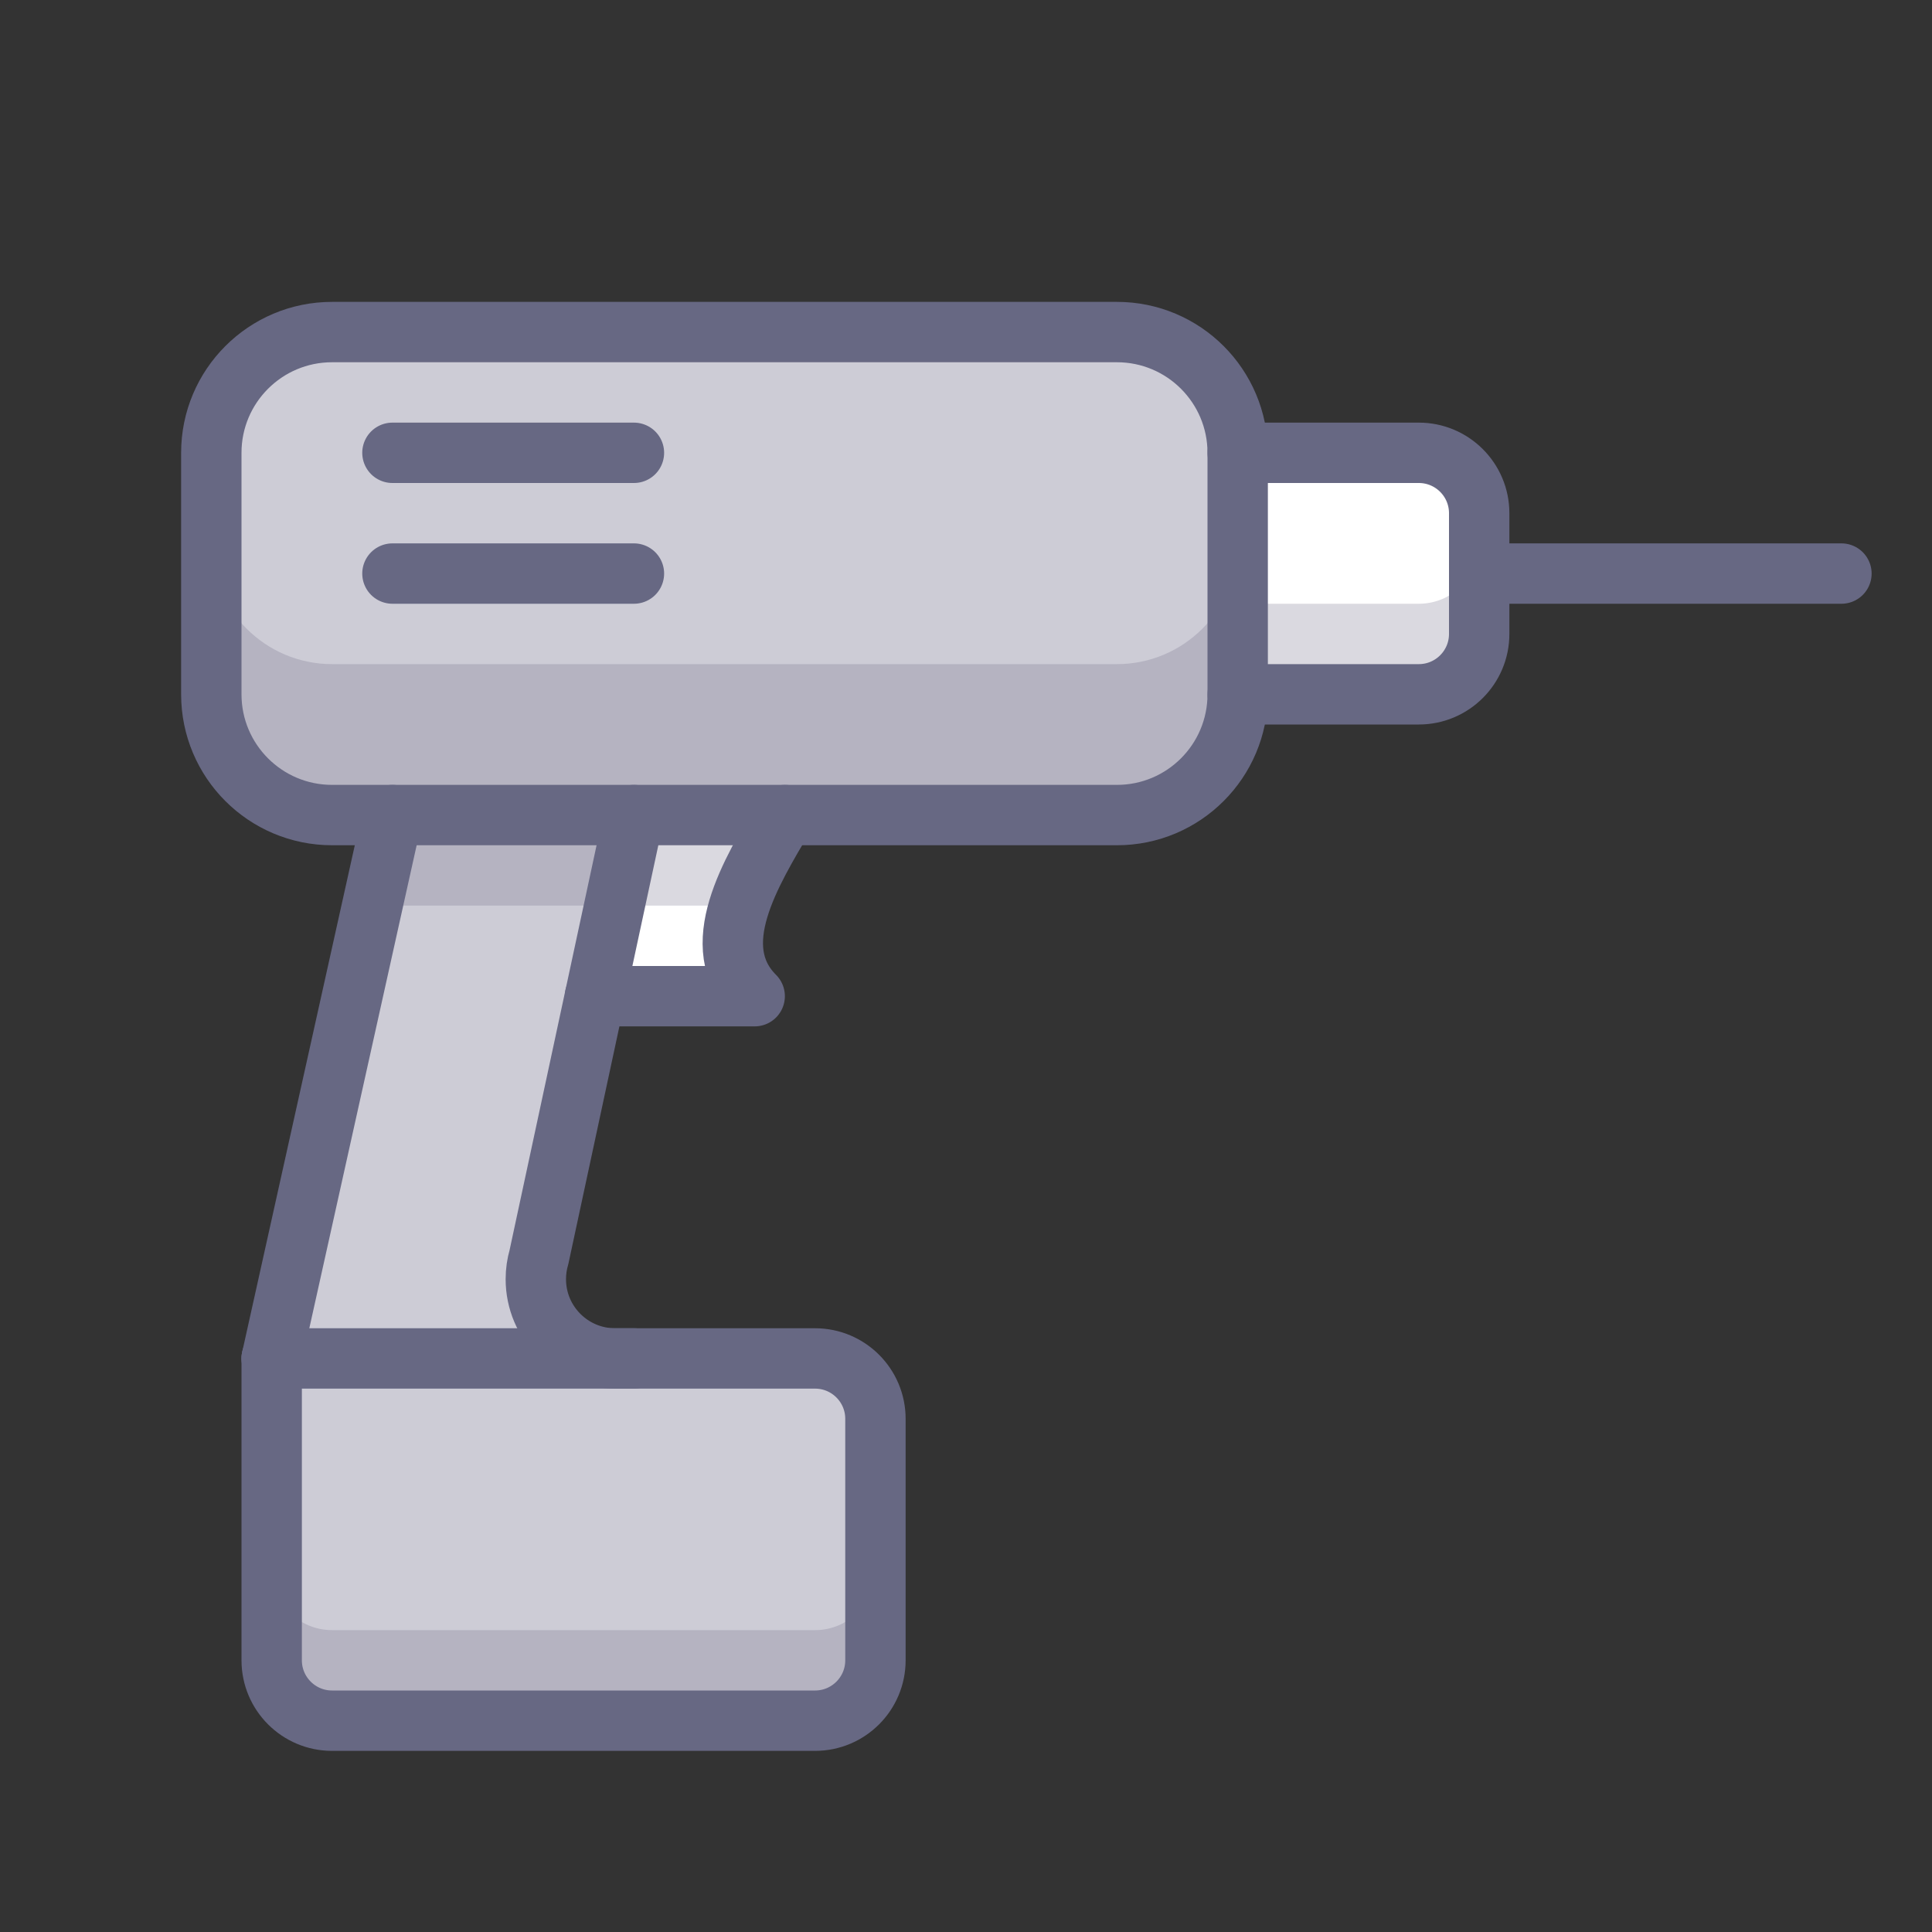
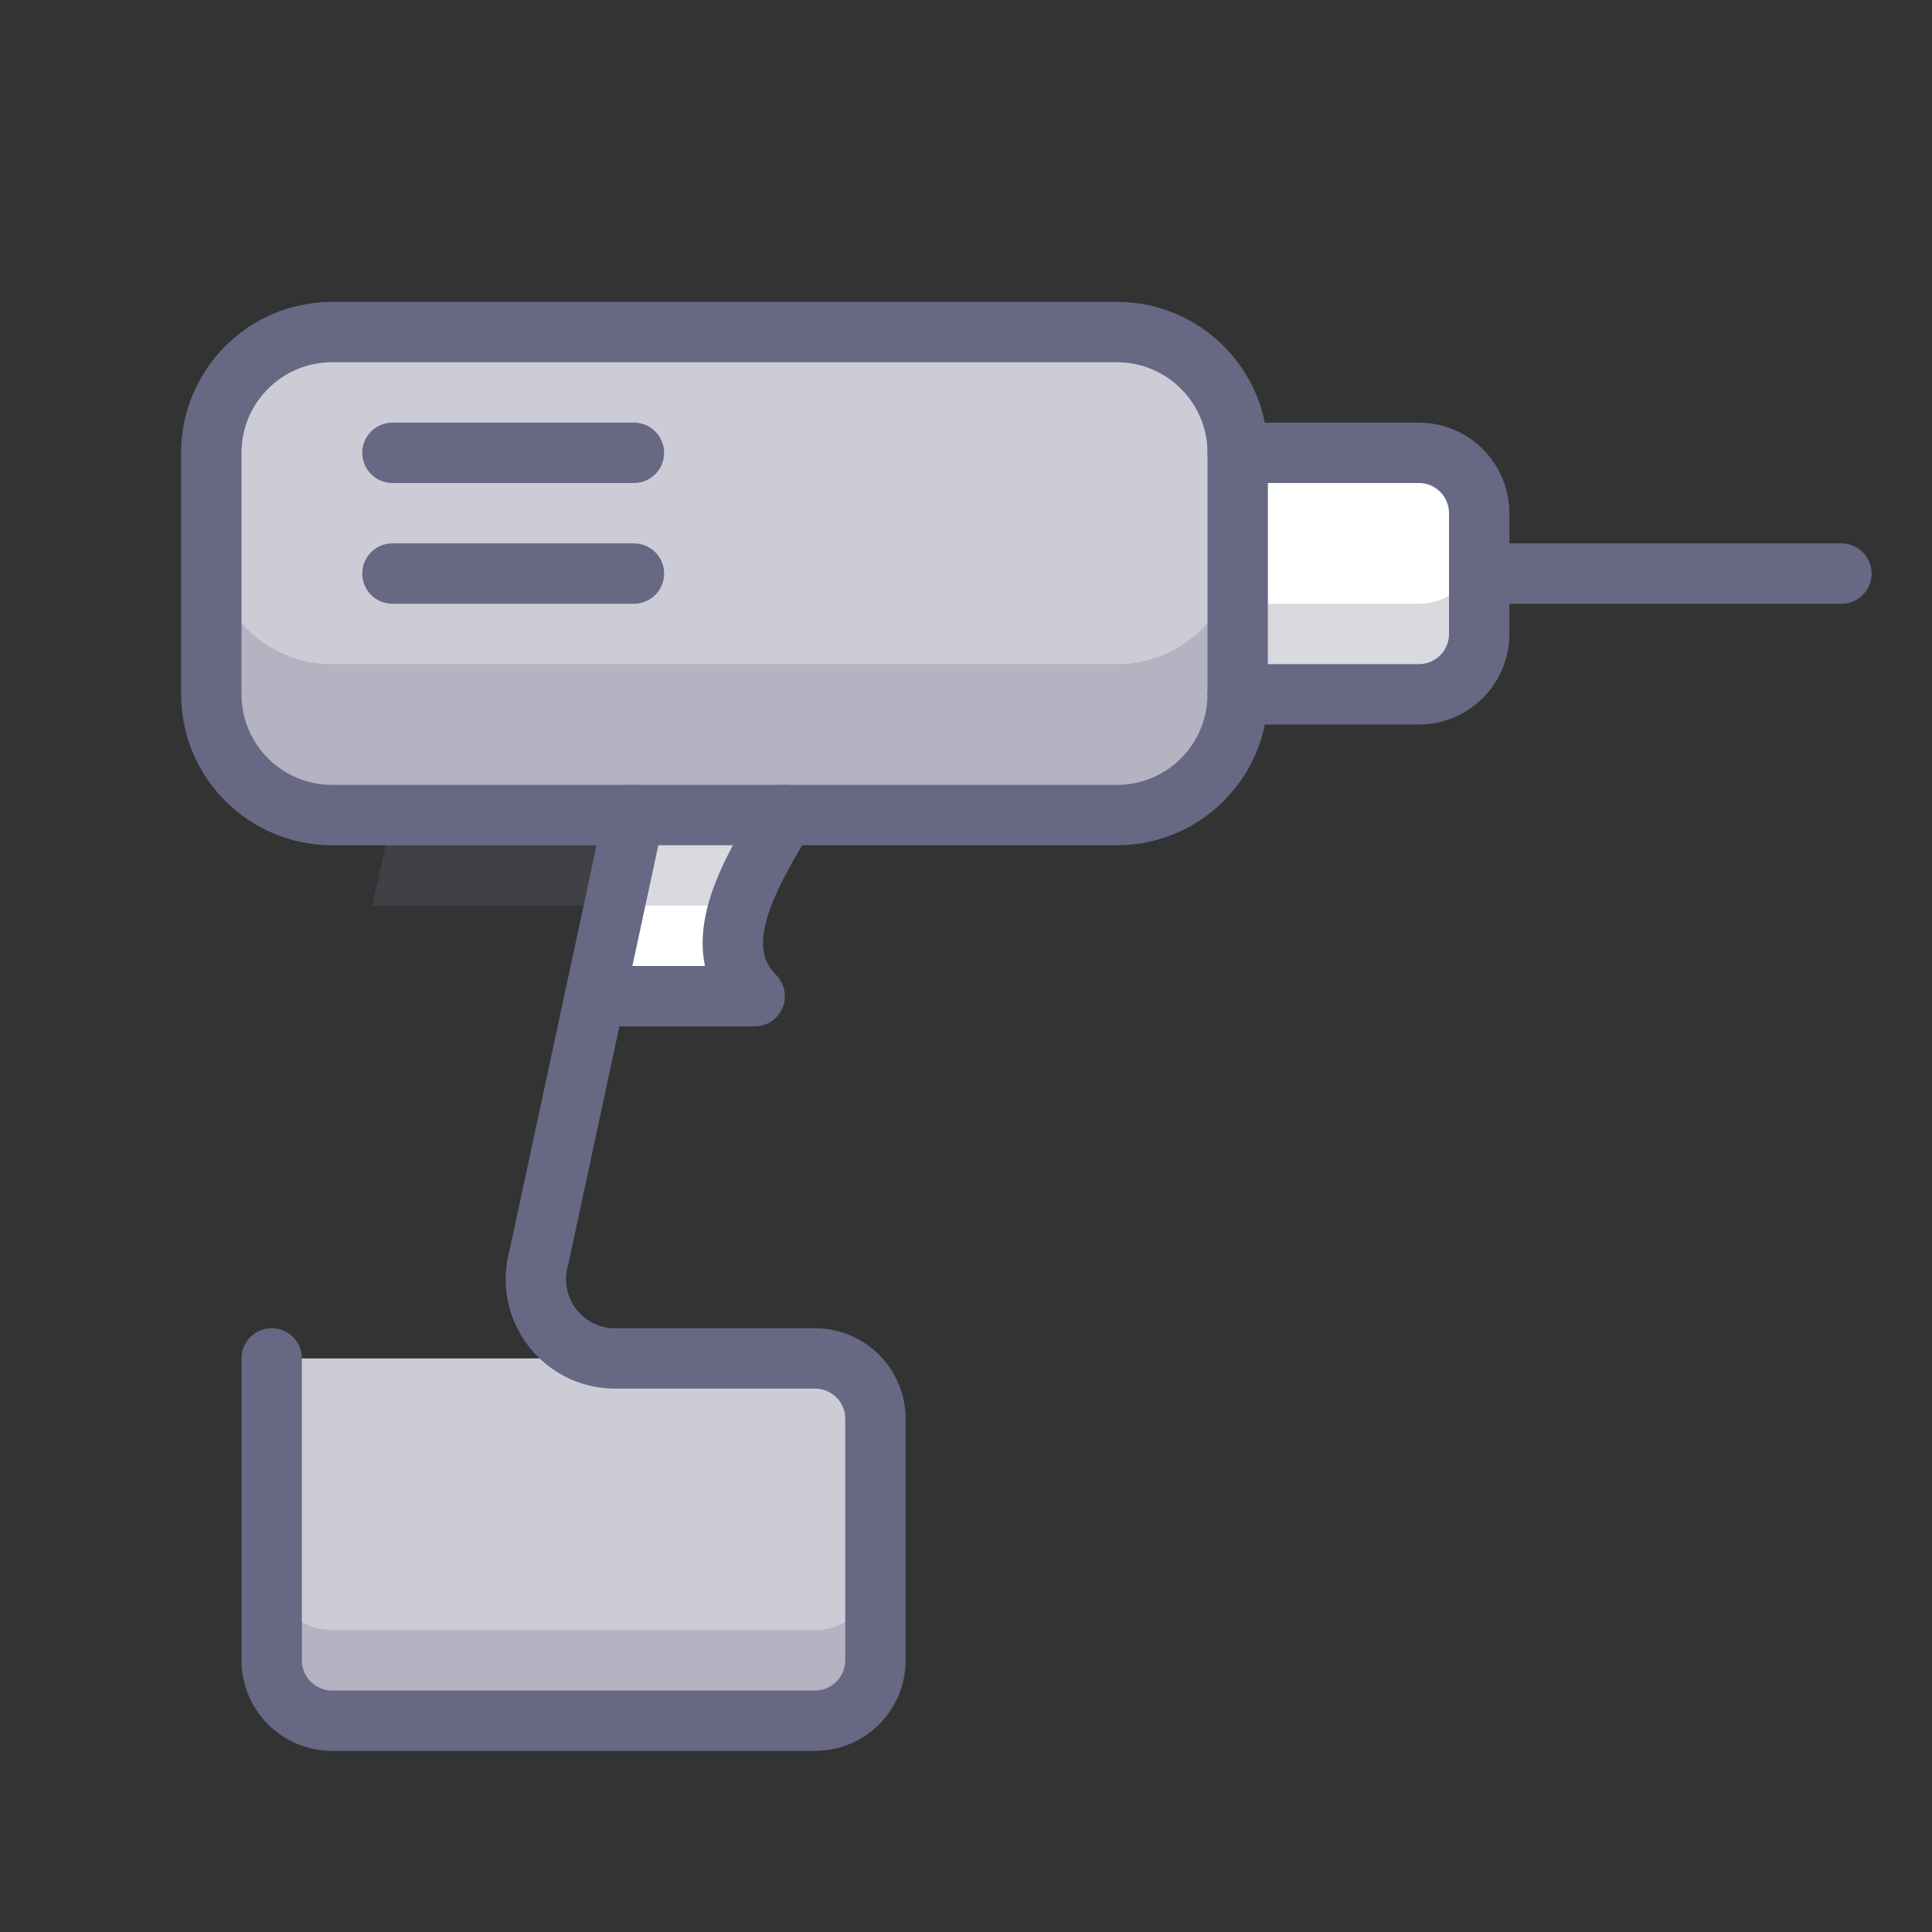
<svg xmlns="http://www.w3.org/2000/svg" width="800px" height="800px" viewBox="0 0 64 64" version="1.1">
  <rect x="0" y="0" width="64" height="64" fill="#333333" stroke="none" />
  <title>con-drill</title>
  <desc>Created with Sketch.</desc>
  <defs>
</defs>
  <g id="General" stroke="none" stroke-width="1" fill="none" fill-rule="evenodd">
    <g id="SLICES-64px" transform="translate(-450, -300)">
</g>
    <g id="ICONS" transform="translate(-445, -295)">
      <g id="con-drill" transform="translate(452, 306)">
        <path d="M4,46 L20,46 C21.104,46 22,45.104 22,44 L22,36 C22,34.896 21.104,34 20,34 L13.375,34 L2,34 L2,44 C2,45.104 2.896,46 4,46" id="Fill-799" fill="#CDCCD6">
</path>
        <path d="M20,43 L4,43 C2.896,43 2,42.104 2,41 L2,44 C2,45.104 2.896,46 4,46 L20,46 C21.104,46 22,45.104 22,44 L22,41 C22,42.104 21.104,43 20,43" id="Fill-800" fill-opacity="0.25" fill="#6C6984">
</path>
        <path d="M40,4 L34,4 L34,12 L40,12 C41.104,12 42,11.104 42,10 L42,6 C42,4.896 41.104,4 40,4" id="Fill-801" fill="#FFFFFF">
</path>
        <path d="M40,9 L34,9 L34,12 L40,12 C41.104,12 42,11.104 42,10 L42,7 C42,8.104 41.104,9 40,9" id="Fill-802" fill-opacity="0.25" fill="#6C6984">
</path>
        <path d="M30,16 C32.209,16 34,14.209 34,12 L34,4 C34,1.791 32.209,0 30,0 L4,0 C1.791,0 0,1.791 0,4 L0,12 C0,14.209 1.791,16 4,16 L30,16 Z" id="Fill-803" fill="#CDCCD6">
</path>
        <path d="M30,11 L4,11 C1.791,11 0,9.209 0,7 L0,12 C0,14.209 1.791,16 4,16 L30,16 C32.209,16 34,14.209 34,12 L34,7 C34,9.209 32.209,11 30,11" id="Fill-804" fill-opacity="0.25" fill="#6C6984">
</path>
        <path d="M12.71,22 L18,22 C16.354,20.354 17.87,17.918 19,16 L14,16 L12.71,22 Z" id="Fill-805" fill="#FFFFFF">
</path>
        <path d="M13.355,19 L17.494,19 C17.819,17.978 18.453,16.928 19,16 L14.001,16 L13.355,19 Z" id="Fill-806" fill-opacity="0.25" fill="#6C6984">
</path>
-         <path d="M13.375,34 C11.926,34 10.75,32.824 10.75,31.375 C10.75,31.12 10.786,30.874 10.854,30.641 L14,16 L6,16 L2,34 L13.375,34 Z" id="Fill-807" fill="#CDCCD6">
- </path>
        <polygon id="Fill-808" fill-opacity="0.25" fill="#6C6984" points="5.333 19 13.355 19 14 16 6 16">
</polygon>
        <path d="M12.71,22 L18,22 C16.354,20.354 17.87,17.918 19,16" id="Stroke-809" stroke="#676883" stroke-width="2" stroke-linecap="round" stroke-linejoin="round">
</path>
        <path d="M42,8 L54,8" id="Stroke-810" stroke="#676883" stroke-width="2" stroke-linecap="round" stroke-linejoin="round">
</path>
        <path d="M34,4 L40,4 C41.104,4 42,4.896 42,6 L42,10 C42,11.104 41.104,12 40,12 L34,12" id="Stroke-811" stroke="#676883" stroke-width="2" stroke-linecap="round" stroke-linejoin="round">
</path>
-         <path d="M2,34 L6,16" id="Stroke-812" stroke="#676883" stroke-width="2" stroke-linecap="round" stroke-linejoin="round">
- </path>
        <path d="M6,8 L14,8" id="Stroke-813" stroke="#676883" stroke-width="2" stroke-linecap="round" stroke-linejoin="round">
</path>
        <path d="M6,4 L14,4" id="Stroke-814" stroke="#676883" stroke-width="2" stroke-linecap="round" stroke-linejoin="round">
</path>
        <path d="M2,34 L2,44 C2,45.104 2.896,46 4,46 L20,46 C21.104,46 22,45.104 22,44 L22,36 C22,34.896 21.104,34 20,34 L13.375,34 C11.926,34 10.75,32.824 10.75,31.375 C10.75,31.12 10.786,30.874 10.854,30.641 L14,16" id="Stroke-815" stroke="#676883" stroke-width="2" stroke-linecap="round" stroke-linejoin="round">
- </path>
-         <path d="M2,34 L14,34" id="Stroke-816" stroke="#676883" stroke-width="2" stroke-linecap="round" stroke-linejoin="round">
</path>
        <path d="M30,16 C32.209,16 34,14.209 34,12 L34,4 C34,1.791 32.209,0 30,0 L4,0 C1.791,0 0,1.791 0,4 L0,12 C0,14.209 1.791,16 4,16 L30,16 Z" id="Stroke-817" stroke="#676883" stroke-width="2" stroke-linecap="round" stroke-linejoin="round">
</path>
      </g>
    </g>
  </g>
</svg>